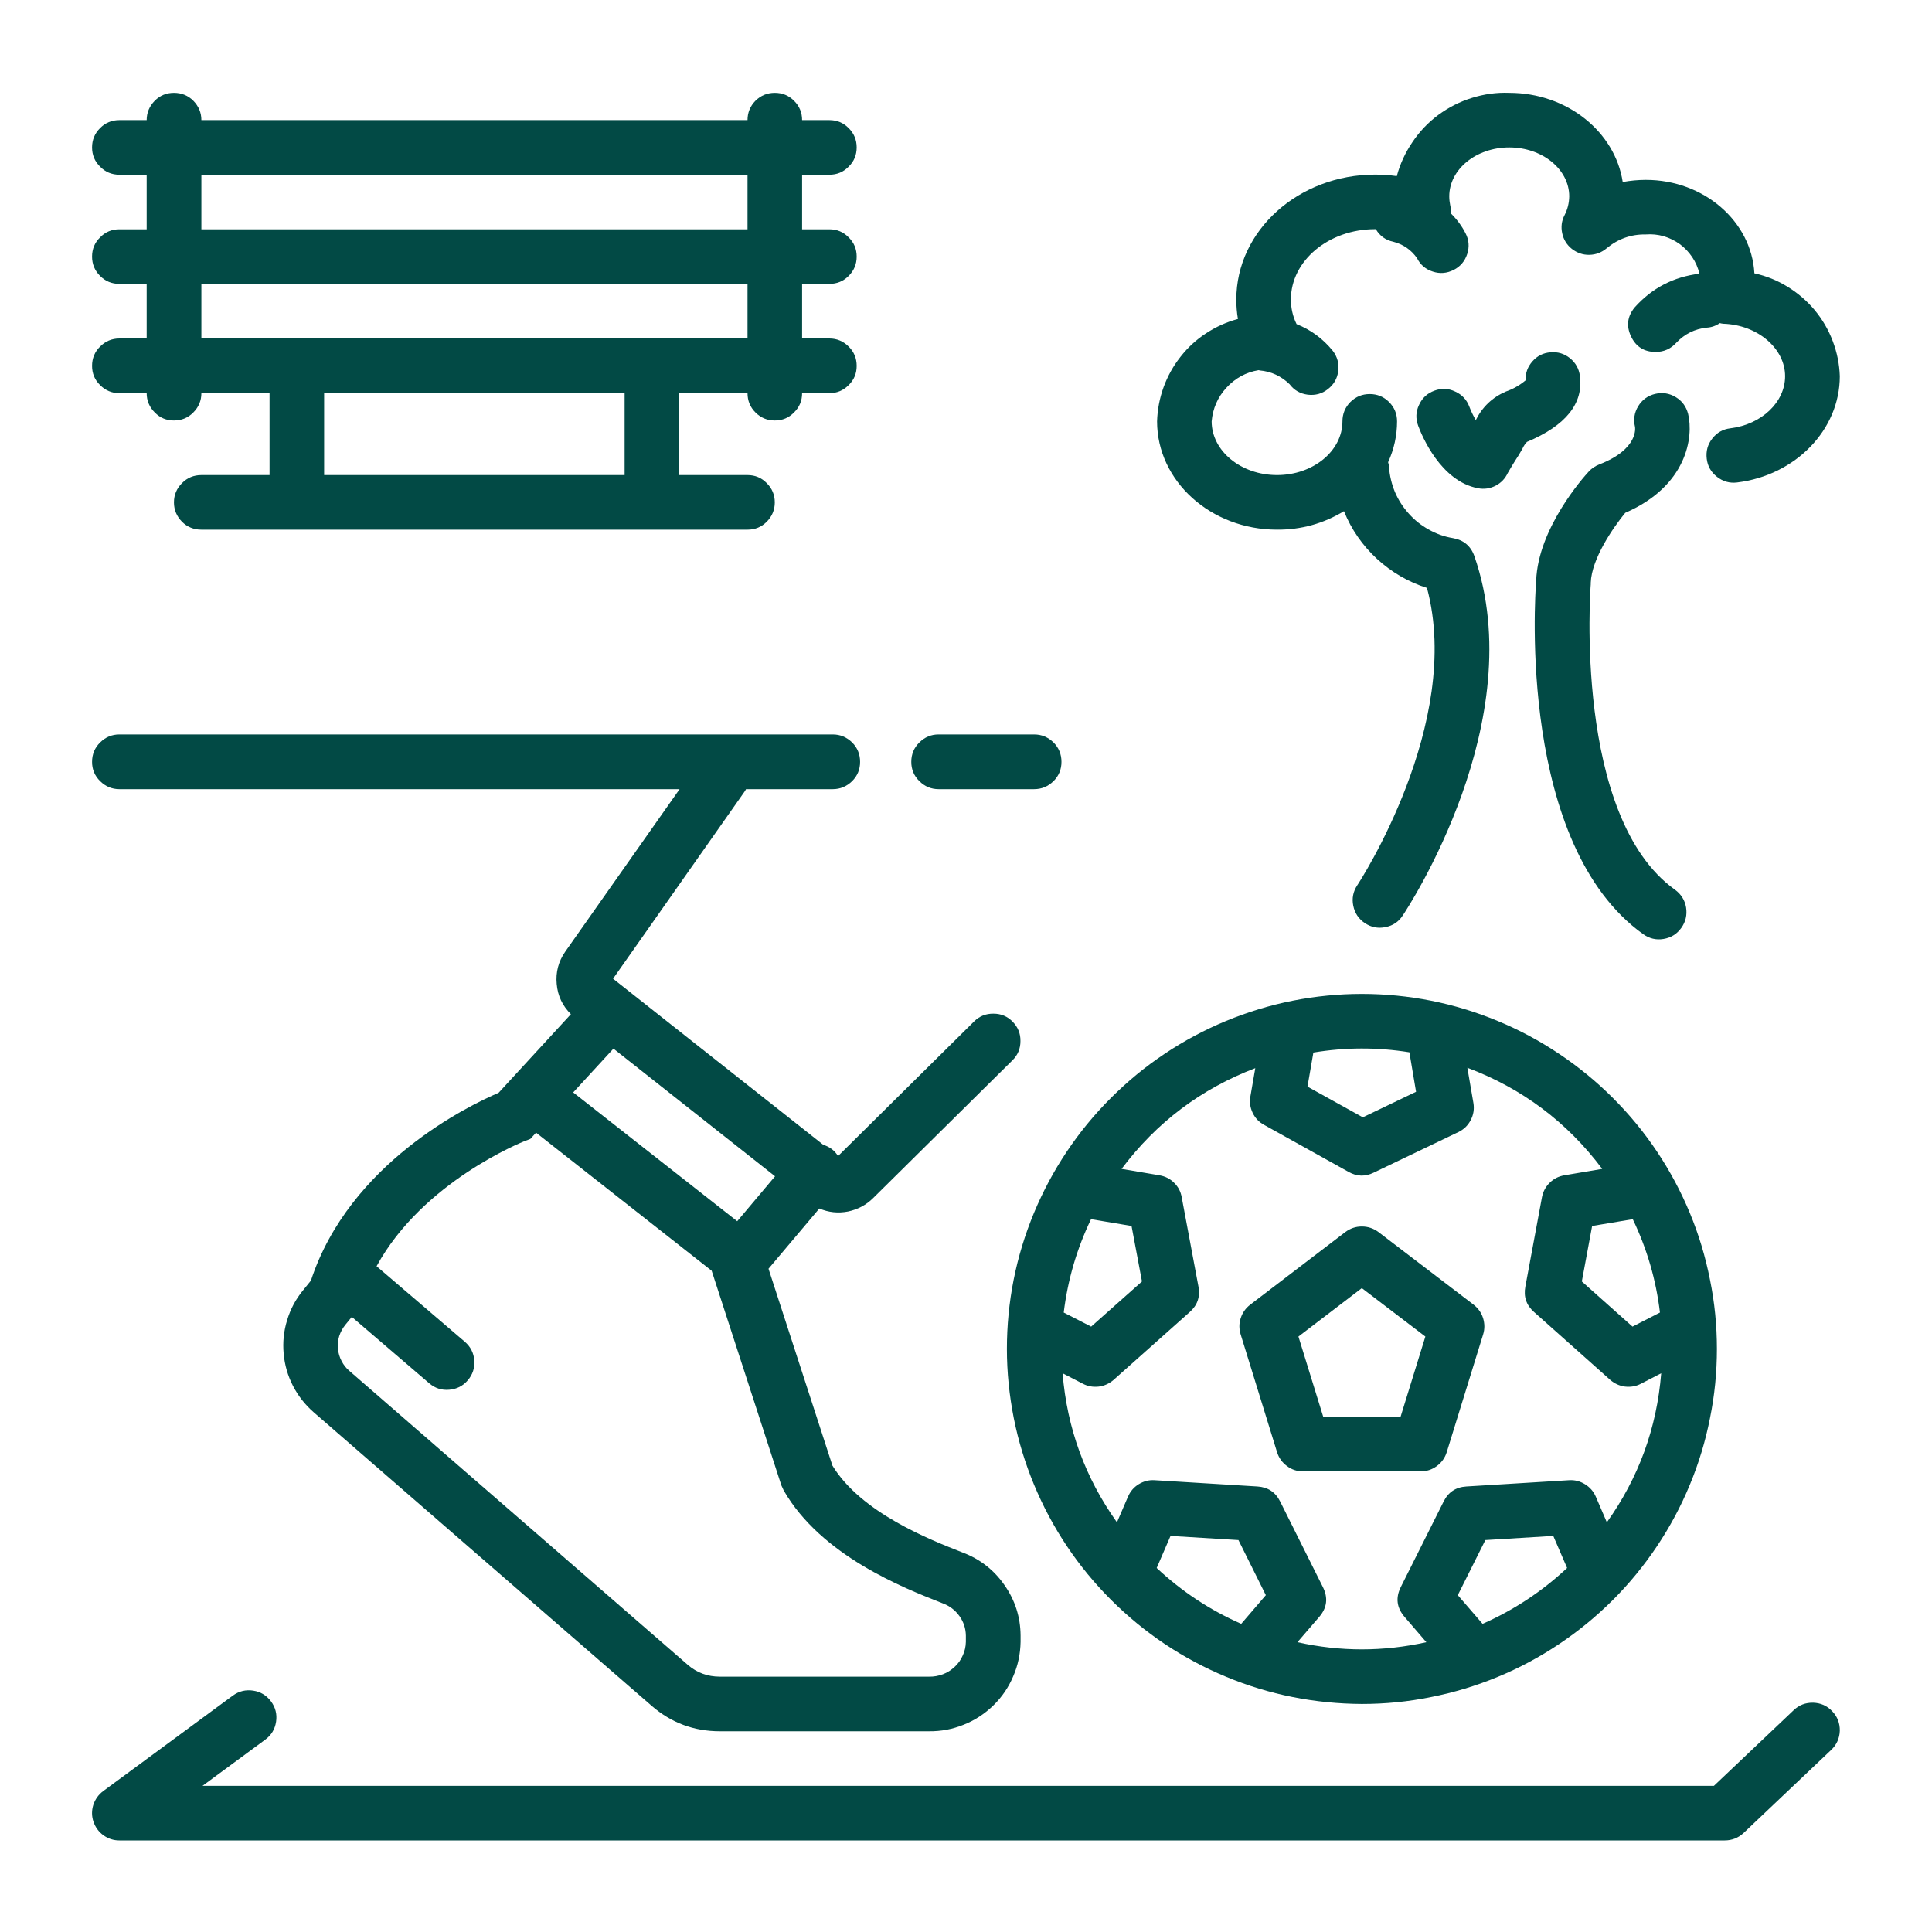
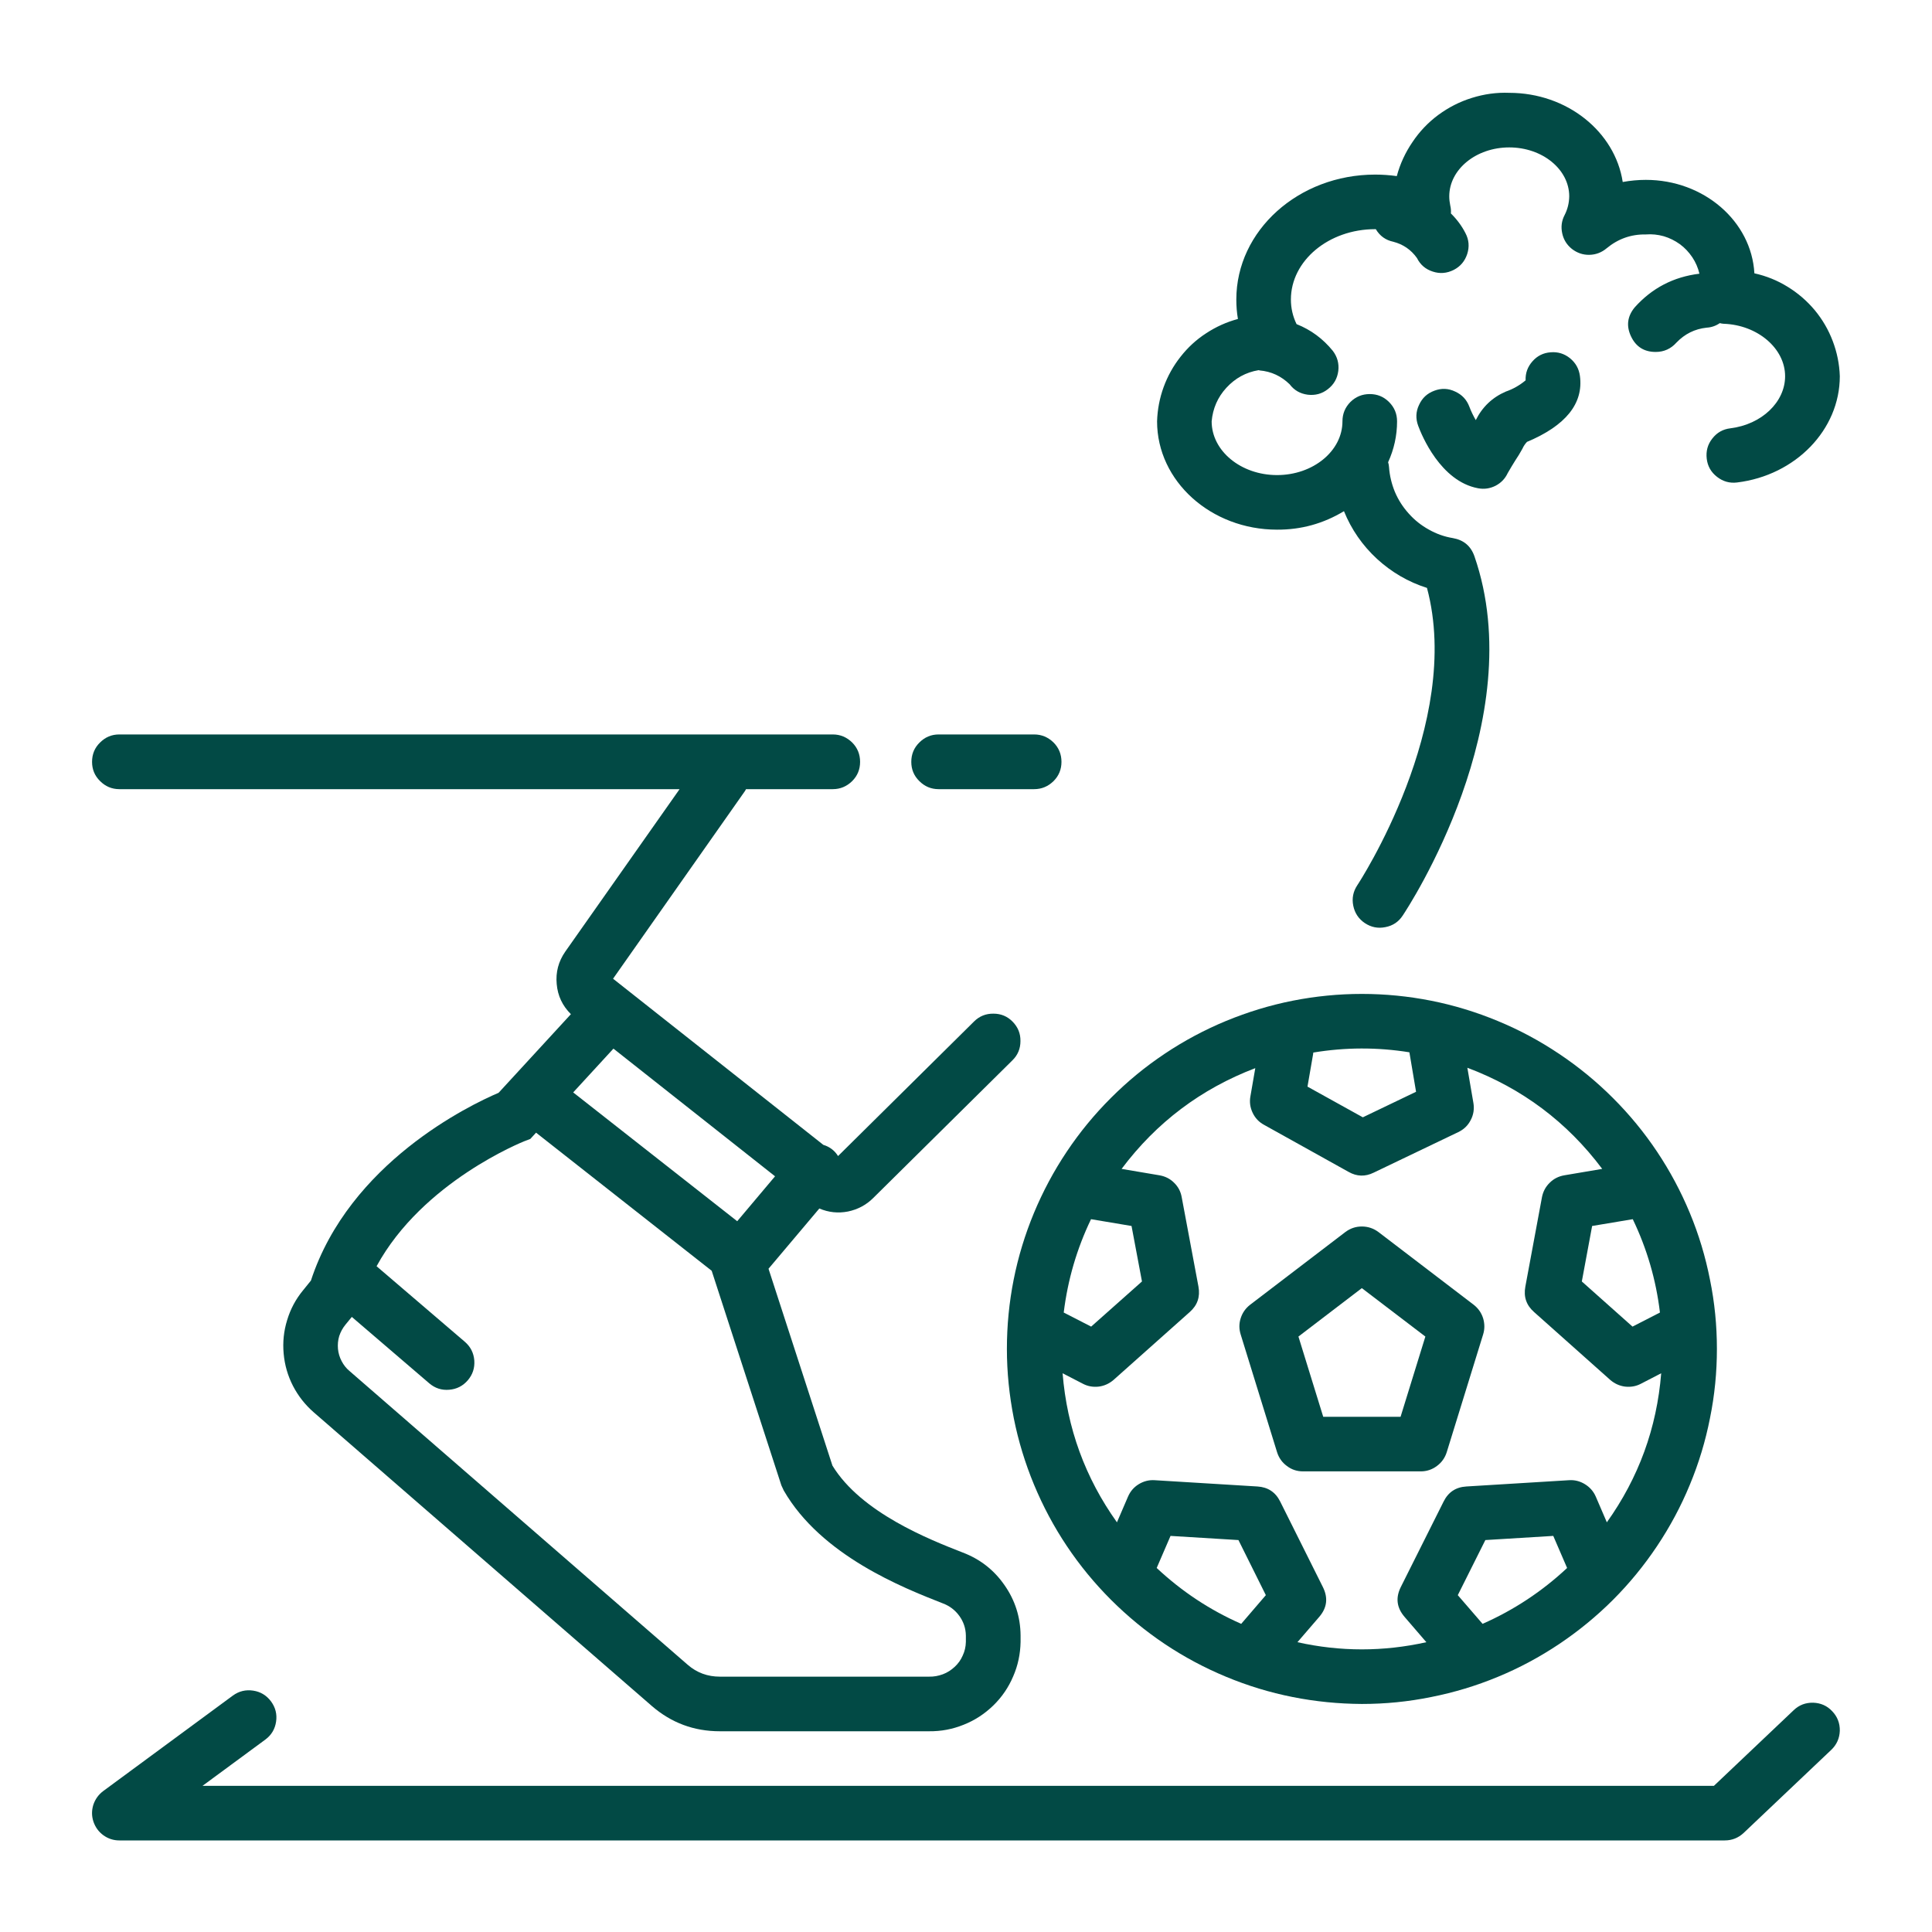
<svg xmlns="http://www.w3.org/2000/svg" width="80" zoomAndPan="magnify" viewBox="0 0 60 60" height="80" preserveAspectRatio="xMidYMid meet" version="1.0">
  <defs>
    <clipPath id="4aeba4582f">
      <path d="M 35 2.773 L 57.523 2.773 L 57.523 29 L 35 29 Z M 35 2.773 " clip-rule="nonzero" />
    </clipPath>
    <clipPath id="41678fc51a">
      <path d="M 2.773 52 L 57.523 52 L 57.523 57.523 L 2.773 57.523 Z M 2.773 52 " clip-rule="nonzero" />
    </clipPath>
    <clipPath id="1d0e7f4a23">
-       <path d="M 2.773 2.773 L 27 2.773 L 27 17 L 2.773 17 Z M 2.773 2.773 " clip-rule="nonzero" />
-     </clipPath>
+       </clipPath>
    <clipPath id="f5724589aa">
      <path d="M 2.773 22 L 32 22 L 32 54 L 2.773 54 Z M 2.773 22 " clip-rule="nonzero" />
    </clipPath>
  </defs>
  <path fill="#024a45" d="M 42.293 52.918 C 43.02 52.918 43.734 52.848 44.445 52.703 C 45.156 52.562 45.844 52.355 46.512 52.078 C 47.184 51.801 47.816 51.461 48.418 51.059 C 49.02 50.656 49.578 50.199 50.09 49.688 C 50.602 49.176 51.059 48.617 51.461 48.016 C 51.863 47.414 52.203 46.781 52.48 46.109 C 52.758 45.441 52.965 44.754 53.105 44.043 C 53.25 43.332 53.32 42.617 53.32 41.891 C 53.32 41.168 53.25 40.449 53.105 39.742 C 52.965 39.031 52.758 38.34 52.48 37.672 C 52.203 37.004 51.863 36.367 51.461 35.766 C 51.059 35.164 50.602 34.609 50.09 34.098 C 49.578 33.586 49.02 33.129 48.418 32.727 C 47.816 32.324 47.184 31.984 46.512 31.707 C 45.844 31.43 45.156 31.219 44.445 31.078 C 43.734 30.938 43.02 30.867 42.293 30.867 C 41.57 30.867 40.855 30.938 40.145 31.078 C 39.434 31.219 38.746 31.43 38.074 31.707 C 37.406 31.984 36.77 32.324 36.168 32.727 C 35.566 33.129 35.012 33.586 34.5 34.098 C 33.988 34.609 33.531 35.164 33.129 35.766 C 32.727 36.367 32.387 37.004 32.109 37.672 C 31.832 38.34 31.621 39.031 31.48 39.742 C 31.34 40.449 31.27 41.168 31.27 41.891 C 31.27 42.617 31.344 43.332 31.484 44.043 C 31.625 44.75 31.836 45.441 32.113 46.109 C 32.391 46.777 32.73 47.414 33.133 48.016 C 33.535 48.617 33.992 49.172 34.504 49.684 C 35.016 50.195 35.57 50.652 36.172 51.055 C 36.773 51.457 37.41 51.797 38.078 52.074 C 38.746 52.352 39.434 52.562 40.145 52.703 C 40.855 52.844 41.57 52.914 42.293 52.918 Z M 33.883 37.863 L 35.141 38.074 L 35.465 39.797 L 33.887 41.199 L 33.035 40.762 C 33.16 39.746 33.441 38.781 33.883 37.863 Z M 38.547 50.43 C 37.57 50 36.699 49.422 35.922 48.695 L 36.352 47.699 L 38.461 47.828 L 39.312 49.539 Z M 45.273 49.539 L 46.129 47.828 L 48.238 47.699 L 48.668 48.695 C 47.891 49.422 47.016 50 46.043 50.43 Z M 51.551 40.762 L 50.699 41.199 L 49.125 39.797 L 49.445 38.074 L 50.707 37.863 C 51.148 38.781 51.43 39.746 51.551 40.762 Z M 43.77 32.68 L 43.977 33.906 L 42.324 34.699 L 40.605 33.746 L 40.781 32.73 C 40.785 32.715 40.781 32.699 40.785 32.688 C 41.781 32.523 42.773 32.52 43.77 32.68 Z M 38.984 33.172 L 38.832 34.051 C 38.801 34.227 38.824 34.395 38.902 34.559 C 38.98 34.723 39.098 34.848 39.258 34.934 L 41.883 36.395 C 42.137 36.539 42.398 36.547 42.66 36.418 L 45.285 35.16 C 45.457 35.078 45.586 34.957 45.672 34.789 C 45.762 34.621 45.789 34.441 45.758 34.254 L 45.57 33.16 C 47.273 33.801 48.668 34.848 49.758 36.301 L 48.582 36.5 C 48.406 36.531 48.254 36.605 48.129 36.73 C 48 36.855 47.922 37.004 47.887 37.18 L 47.371 39.957 C 47.312 40.273 47.402 40.535 47.641 40.746 L 50.008 42.855 C 50.141 42.969 50.293 43.039 50.465 43.062 C 50.641 43.082 50.805 43.055 50.961 42.973 L 51.59 42.648 C 51.453 44.348 50.891 45.891 49.902 47.277 L 49.559 46.48 C 49.488 46.316 49.375 46.188 49.223 46.094 C 49.07 46 48.906 45.957 48.727 45.969 L 45.539 46.164 C 45.211 46.184 44.977 46.34 44.832 46.633 L 43.504 49.285 C 43.336 49.621 43.375 49.93 43.621 50.215 L 44.297 51 C 42.961 51.297 41.625 51.297 40.293 51 L 40.969 50.215 C 41.215 49.93 41.25 49.621 41.082 49.285 L 39.758 46.633 C 39.613 46.34 39.375 46.184 39.051 46.164 L 35.859 45.969 C 35.684 45.957 35.516 46 35.363 46.094 C 35.211 46.188 35.102 46.316 35.031 46.48 L 34.688 47.277 C 33.699 45.891 33.137 44.348 33 42.648 L 33.629 42.973 C 33.785 43.055 33.949 43.082 34.125 43.062 C 34.297 43.039 34.449 42.969 34.582 42.855 L 36.949 40.746 C 37.188 40.535 37.277 40.273 37.219 39.957 L 36.699 37.18 C 36.668 37.004 36.59 36.855 36.461 36.73 C 36.336 36.605 36.184 36.531 36.008 36.5 L 34.832 36.301 C 35.914 34.859 37.297 33.816 38.984 33.172 Z M 38.984 33.172 " fill-opacity="1" fill-rule="nonzero" />
  <path fill="#024a45" d="M 39.66 45.098 C 39.715 45.273 39.816 45.418 39.965 45.527 C 40.113 45.641 40.281 45.695 40.469 45.695 L 44.121 45.695 C 44.305 45.695 44.473 45.641 44.625 45.527 C 44.773 45.418 44.875 45.273 44.93 45.098 L 46.059 41.445 C 46.113 41.273 46.109 41.105 46.059 40.938 C 46.004 40.766 45.906 40.629 45.766 40.52 L 42.809 38.262 C 42.656 38.148 42.484 38.09 42.293 38.09 C 42.102 38.09 41.934 38.148 41.781 38.262 L 38.824 40.52 C 38.684 40.629 38.586 40.766 38.531 40.938 C 38.477 41.105 38.477 41.273 38.531 41.445 Z M 42.293 40.004 L 44.266 41.508 L 43.496 44 L 41.094 44 L 40.324 41.508 Z M 42.293 40.004 " fill-opacity="1" fill-rule="nonzero" />
  <g clip-path="url(#4aeba4582f)">
    <path fill="#024a45" d="M 39.66 16.449 C 40.406 16.453 41.098 16.262 41.738 15.875 C 41.969 16.445 42.312 16.938 42.762 17.355 C 43.215 17.77 43.734 18.074 44.316 18.258 C 45.445 22.469 42.188 27.441 42.152 27.492 C 42.023 27.688 41.98 27.898 42.027 28.129 C 42.074 28.359 42.195 28.539 42.387 28.668 C 42.582 28.797 42.793 28.84 43.023 28.793 C 43.254 28.75 43.434 28.629 43.562 28.434 C 43.727 28.188 47.555 22.367 45.789 17.273 C 45.676 16.953 45.453 16.77 45.121 16.711 C 44.855 16.668 44.605 16.578 44.371 16.445 C 44.137 16.316 43.93 16.152 43.75 15.949 C 43.57 15.75 43.426 15.527 43.32 15.277 C 43.219 15.031 43.156 14.773 43.137 14.504 C 43.133 14.453 43.125 14.402 43.109 14.355 C 43.293 13.953 43.387 13.527 43.387 13.086 C 43.387 12.852 43.305 12.652 43.137 12.484 C 42.973 12.32 42.773 12.238 42.539 12.238 C 42.305 12.238 42.105 12.32 41.938 12.484 C 41.773 12.652 41.691 12.852 41.691 13.086 C 41.691 14.004 40.781 14.754 39.66 14.754 C 38.539 14.754 37.629 14.004 37.629 13.086 C 37.664 12.688 37.816 12.336 38.086 12.043 C 38.359 11.746 38.691 11.562 39.086 11.496 C 39.098 11.496 39.109 11.5 39.117 11.504 C 39.48 11.535 39.789 11.68 40.051 11.934 C 40.191 12.121 40.379 12.227 40.613 12.258 C 40.848 12.285 41.055 12.23 41.238 12.086 C 41.426 11.941 41.531 11.754 41.562 11.52 C 41.59 11.289 41.531 11.078 41.391 10.895 C 41.086 10.52 40.711 10.242 40.266 10.066 C 40.148 9.824 40.09 9.566 40.09 9.301 C 40.09 8.098 41.262 7.117 42.707 7.117 C 42.711 7.117 42.719 7.117 42.727 7.117 C 42.852 7.328 43.031 7.457 43.27 7.508 C 43.574 7.586 43.82 7.754 44.004 8.012 C 44.109 8.223 44.273 8.363 44.496 8.434 C 44.719 8.508 44.934 8.488 45.145 8.383 C 45.352 8.277 45.492 8.113 45.566 7.887 C 45.637 7.664 45.621 7.449 45.512 7.242 C 45.395 7.012 45.242 6.809 45.059 6.629 C 45.066 6.547 45.059 6.465 45.039 6.383 C 45.02 6.289 45.008 6.195 45.008 6.098 C 45.008 5.258 45.844 4.578 46.871 4.578 C 47.898 4.578 48.734 5.258 48.734 6.098 C 48.73 6.305 48.684 6.496 48.59 6.68 C 48.496 6.859 48.473 7.047 48.516 7.246 C 48.559 7.445 48.66 7.605 48.816 7.73 C 48.977 7.855 49.16 7.918 49.359 7.914 C 49.562 7.91 49.742 7.84 49.895 7.711 C 50.25 7.418 50.652 7.273 51.113 7.281 C 51.301 7.266 51.484 7.285 51.668 7.336 C 51.852 7.391 52.016 7.473 52.168 7.582 C 52.324 7.695 52.449 7.832 52.555 7.988 C 52.66 8.145 52.734 8.316 52.777 8.5 C 51.973 8.598 51.305 8.945 50.766 9.547 C 50.539 9.824 50.5 10.121 50.652 10.445 C 50.805 10.77 51.062 10.93 51.418 10.93 C 51.676 10.93 51.891 10.832 52.062 10.641 C 52.32 10.371 52.633 10.215 53 10.176 C 53.148 10.168 53.285 10.121 53.41 10.035 C 53.449 10.047 53.488 10.051 53.527 10.055 C 54.582 10.09 55.438 10.82 55.438 11.684 C 55.438 12.488 54.711 13.18 53.742 13.301 C 53.508 13.328 53.32 13.434 53.176 13.621 C 53.031 13.805 52.977 14.012 53.004 14.246 C 53.031 14.477 53.137 14.664 53.324 14.809 C 53.508 14.953 53.715 15.012 53.945 14.984 C 55.766 14.762 57.137 13.344 57.137 11.684 C 57.125 11.309 57.051 10.945 56.918 10.594 C 56.785 10.242 56.598 9.922 56.359 9.633 C 56.117 9.344 55.836 9.102 55.516 8.906 C 55.195 8.707 54.852 8.57 54.484 8.488 C 54.395 6.875 52.918 5.586 51.113 5.586 C 50.871 5.586 50.633 5.609 50.395 5.652 C 50.156 4.09 48.664 2.883 46.871 2.883 C 46.477 2.867 46.09 2.922 45.715 3.039 C 45.336 3.156 44.992 3.332 44.672 3.566 C 44.355 3.801 44.086 4.082 43.867 4.41 C 43.645 4.734 43.48 5.09 43.379 5.469 C 43.156 5.438 42.93 5.422 42.707 5.422 C 40.328 5.422 38.395 7.16 38.395 9.301 C 38.395 9.504 38.41 9.703 38.445 9.906 C 38.094 10 37.766 10.148 37.461 10.348 C 37.152 10.547 36.887 10.793 36.664 11.078 C 36.438 11.363 36.262 11.68 36.137 12.023 C 36.012 12.367 35.945 12.723 35.934 13.086 C 35.934 14.941 37.605 16.449 39.66 16.449 Z M 39.66 16.449 " fill-opacity="1" fill-rule="nonzero" />
  </g>
  <path fill="#024a45" d="M 49.066 11.676 C 49.035 11.449 48.934 11.27 48.758 11.125 C 48.582 10.984 48.383 10.922 48.156 10.941 C 47.93 10.957 47.742 11.051 47.594 11.219 C 47.441 11.391 47.371 11.586 47.379 11.812 C 47.195 11.965 46.992 12.082 46.766 12.16 C 46.348 12.34 46.035 12.637 45.832 13.047 C 45.754 12.914 45.688 12.777 45.633 12.633 C 45.551 12.414 45.406 12.258 45.191 12.16 C 44.98 12.059 44.766 12.051 44.547 12.133 C 44.324 12.215 44.168 12.359 44.07 12.574 C 43.969 12.785 43.961 13 44.043 13.223 C 44.148 13.508 44.734 14.949 45.906 15.164 C 46.094 15.199 46.273 15.172 46.445 15.086 C 46.617 14.996 46.742 14.867 46.824 14.691 C 46.879 14.594 47.031 14.34 47.051 14.312 C 47.133 14.191 47.211 14.062 47.281 13.934 C 47.316 13.855 47.363 13.785 47.422 13.723 C 48.625 13.219 49.18 12.531 49.066 11.676 Z M 49.066 11.676 " fill-opacity="1" fill-rule="nonzero" />
-   <path fill="#024a45" d="M 49.402 18.102 C 49.426 17.348 50.113 16.363 50.473 15.926 C 52.398 15.09 52.598 13.566 52.426 12.855 C 52.367 12.629 52.242 12.453 52.039 12.332 C 51.84 12.211 51.625 12.18 51.398 12.234 C 51.172 12.289 50.996 12.418 50.875 12.617 C 50.754 12.816 50.723 13.031 50.777 13.258 C 50.777 13.266 50.906 13.945 49.66 14.426 C 49.535 14.477 49.43 14.547 49.34 14.645 C 49.176 14.82 47.766 16.406 47.707 18.031 C 47.664 18.594 47.152 26.234 51.031 29.012 C 51.223 29.148 51.434 29.199 51.664 29.16 C 51.895 29.121 52.078 29.008 52.215 28.816 C 52.352 28.625 52.398 28.414 52.363 28.184 C 52.324 27.953 52.207 27.77 52.02 27.633 C 48.855 25.371 49.395 18.219 49.402 18.148 C 49.402 18.133 49.402 18.117 49.402 18.102 Z M 49.402 18.102 " fill-opacity="1" fill-rule="nonzero" />
  <g clip-path="url(#41678fc51a)">
    <path fill="#024a45" d="M 55.703 53.113 L 53.227 55.461 L 6.289 55.461 L 8.242 54.023 C 8.43 53.883 8.539 53.699 8.574 53.469 C 8.609 53.238 8.555 53.027 8.418 52.84 C 8.277 52.652 8.094 52.539 7.863 52.504 C 7.633 52.469 7.422 52.52 7.234 52.656 L 3.203 55.625 C 3.059 55.734 2.957 55.875 2.898 56.051 C 2.844 56.227 2.844 56.398 2.902 56.574 C 2.961 56.746 3.062 56.887 3.211 56.996 C 3.359 57.102 3.523 57.156 3.707 57.156 L 53.562 57.156 C 53.789 57.156 53.984 57.078 54.148 56.926 L 56.871 54.344 C 57.039 54.184 57.129 53.984 57.137 53.75 C 57.141 53.516 57.062 53.312 56.902 53.145 C 56.742 52.973 56.543 52.887 56.309 52.879 C 56.074 52.875 55.875 52.949 55.703 53.113 Z M 55.703 53.113 " fill-opacity="1" fill-rule="nonzero" />
  </g>
  <g clip-path="url(#1d0e7f4a23)">
-     <path fill="#024a45" d="M 3.707 10.512 C 3.473 10.512 3.273 10.598 3.109 10.762 C 2.941 10.926 2.859 11.129 2.859 11.363 C 2.859 11.598 2.941 11.797 3.109 11.961 C 3.273 12.125 3.473 12.211 3.707 12.211 L 4.555 12.211 C 4.555 12.445 4.641 12.645 4.805 12.809 C 4.969 12.977 5.168 13.059 5.402 13.059 C 5.637 13.059 5.84 12.977 6.004 12.809 C 6.168 12.645 6.254 12.445 6.254 12.211 L 8.371 12.211 L 8.371 14.754 L 6.254 14.754 C 6.02 14.754 5.816 14.836 5.652 15.004 C 5.488 15.168 5.402 15.367 5.402 15.602 C 5.402 15.836 5.488 16.035 5.652 16.203 C 5.816 16.367 6.02 16.449 6.254 16.449 L 23.215 16.449 C 23.449 16.449 23.648 16.367 23.812 16.203 C 23.977 16.035 24.062 15.836 24.062 15.602 C 24.062 15.367 23.977 15.168 23.812 15.004 C 23.648 14.836 23.449 14.754 23.215 14.754 L 21.094 14.754 L 21.094 12.211 L 23.215 12.211 C 23.215 12.445 23.297 12.645 23.461 12.809 C 23.629 12.977 23.828 13.059 24.062 13.059 C 24.297 13.059 24.496 12.977 24.66 12.809 C 24.828 12.645 24.91 12.445 24.91 12.211 L 25.758 12.211 C 25.992 12.211 26.191 12.125 26.355 11.961 C 26.523 11.797 26.605 11.598 26.605 11.363 C 26.605 11.129 26.523 10.926 26.355 10.762 C 26.191 10.598 25.992 10.512 25.758 10.512 L 24.91 10.512 L 24.91 8.816 L 25.758 8.816 C 25.992 8.816 26.191 8.734 26.355 8.57 C 26.523 8.402 26.605 8.203 26.605 7.969 C 26.605 7.734 26.523 7.535 26.355 7.371 C 26.191 7.203 25.992 7.121 25.758 7.121 L 24.91 7.121 L 24.91 5.426 L 25.758 5.426 C 25.992 5.426 26.191 5.344 26.355 5.176 C 26.523 5.012 26.605 4.812 26.605 4.578 C 26.605 4.344 26.523 4.145 26.355 3.977 C 26.191 3.812 25.992 3.73 25.758 3.73 L 24.91 3.73 C 24.91 3.496 24.828 3.297 24.66 3.129 C 24.496 2.965 24.297 2.883 24.062 2.883 C 23.828 2.883 23.629 2.965 23.461 3.129 C 23.297 3.297 23.215 3.496 23.215 3.73 L 6.254 3.73 C 6.254 3.496 6.168 3.297 6.004 3.129 C 5.84 2.965 5.637 2.883 5.402 2.883 C 5.168 2.883 4.969 2.965 4.805 3.129 C 4.641 3.297 4.555 3.496 4.555 3.73 L 3.707 3.73 C 3.473 3.73 3.273 3.812 3.109 3.977 C 2.941 4.145 2.859 4.344 2.859 4.578 C 2.859 4.812 2.941 5.012 3.109 5.176 C 3.273 5.344 3.473 5.426 3.707 5.426 L 4.555 5.426 L 4.555 7.121 L 3.707 7.121 C 3.473 7.121 3.273 7.203 3.109 7.371 C 2.941 7.535 2.859 7.734 2.859 7.969 C 2.859 8.203 2.941 8.402 3.109 8.57 C 3.273 8.734 3.473 8.816 3.707 8.816 L 4.555 8.816 L 4.555 10.512 Z M 19.398 14.754 L 10.066 14.754 L 10.066 12.211 L 19.398 12.211 Z M 6.254 5.426 L 23.215 5.426 L 23.215 7.121 L 6.254 7.121 Z M 6.254 8.816 L 23.215 8.816 L 23.215 10.512 L 6.254 10.512 Z M 6.254 8.816 " fill-opacity="1" fill-rule="nonzero" />
-   </g>
+     </g>
  <g clip-path="url(#f5724589aa)">
    <path fill="#024a45" d="M 3.707 24.508 L 21.105 24.508 L 17.551 29.559 C 17.344 29.859 17.254 30.195 17.289 30.559 C 17.32 30.926 17.469 31.238 17.73 31.496 L 15.484 33.938 C 14.578 34.324 10.852 36.117 9.656 39.77 L 9.41 40.074 C 9.184 40.348 9.02 40.656 8.918 40.996 C 8.812 41.336 8.777 41.684 8.809 42.035 C 8.84 42.391 8.938 42.727 9.098 43.039 C 9.262 43.355 9.477 43.629 9.746 43.863 L 20.242 52.98 C 20.848 53.504 21.551 53.766 22.355 53.766 L 28.852 53.766 C 29.227 53.77 29.582 53.703 29.93 53.562 C 30.273 53.426 30.578 53.227 30.848 52.965 C 31.113 52.707 31.32 52.406 31.465 52.062 C 31.613 51.723 31.688 51.367 31.695 50.992 L 31.695 50.793 C 31.691 50.219 31.523 49.695 31.195 49.227 C 30.867 48.754 30.434 48.418 29.898 48.215 C 28.867 47.812 26.746 46.98 25.852 45.516 L 23.867 39.402 L 25.445 37.531 C 25.73 37.652 26.027 37.684 26.332 37.625 C 26.637 37.562 26.902 37.422 27.121 37.203 L 31.441 32.93 C 31.609 32.766 31.691 32.566 31.691 32.332 C 31.695 32.098 31.613 31.898 31.449 31.73 C 31.285 31.562 31.086 31.48 30.852 31.48 C 30.617 31.477 30.414 31.559 30.25 31.723 L 26.027 35.902 C 25.918 35.73 25.766 35.613 25.57 35.555 L 19.039 30.395 L 23.133 24.57 C 23.148 24.551 23.156 24.527 23.168 24.508 L 25.863 24.508 C 26.098 24.508 26.297 24.422 26.465 24.258 C 26.629 24.094 26.711 23.895 26.711 23.66 C 26.711 23.426 26.629 23.223 26.465 23.059 C 26.297 22.895 26.098 22.809 25.863 22.809 L 3.707 22.809 C 3.473 22.809 3.273 22.895 3.109 23.059 C 2.941 23.223 2.859 23.426 2.859 23.66 C 2.859 23.895 2.941 24.094 3.109 24.258 C 3.273 24.422 3.473 24.508 3.707 24.508 Z M 24.266 46.129 L 24.34 46.289 C 25.504 48.312 28.051 49.312 29.277 49.793 C 29.488 49.871 29.66 50 29.793 50.184 C 29.922 50.363 29.992 50.566 29.996 50.793 L 29.996 50.992 C 29.992 51.141 29.961 51.281 29.898 51.414 C 29.84 51.551 29.754 51.668 29.648 51.766 C 29.539 51.867 29.418 51.945 29.281 51.996 C 29.141 52.047 29 52.074 28.852 52.07 L 22.355 52.07 C 21.977 52.07 21.641 51.949 21.355 51.699 L 10.859 42.582 C 10.754 42.496 10.672 42.391 10.609 42.27 C 10.547 42.152 10.508 42.023 10.496 41.891 C 10.484 41.754 10.496 41.621 10.535 41.492 C 10.578 41.363 10.641 41.246 10.727 41.141 L 10.926 40.898 L 13.332 42.961 C 13.512 43.113 13.715 43.18 13.949 43.16 C 14.184 43.141 14.375 43.043 14.527 42.867 C 14.68 42.688 14.746 42.484 14.73 42.25 C 14.711 42.016 14.613 41.824 14.438 41.672 L 11.695 39.324 C 13.129 36.691 16.25 35.457 16.285 35.441 L 16.469 35.371 L 16.648 35.176 L 22.102 39.465 Z M 22.895 37.926 L 17.801 33.926 L 19.051 32.566 L 24.07 36.531 Z M 22.895 37.926 " fill-opacity="1" fill-rule="nonzero" />
  </g>
  <path fill="#024a45" d="M 29.148 24.508 L 32.117 24.508 C 32.352 24.508 32.551 24.422 32.719 24.258 C 32.883 24.094 32.965 23.895 32.965 23.66 C 32.965 23.426 32.883 23.223 32.719 23.059 C 32.551 22.895 32.352 22.809 32.117 22.809 L 29.148 22.809 C 28.914 22.809 28.715 22.895 28.551 23.059 C 28.383 23.223 28.301 23.426 28.301 23.66 C 28.301 23.895 28.383 24.094 28.551 24.258 C 28.715 24.422 28.914 24.508 29.148 24.508 Z M 29.148 24.508 " fill-opacity="1" fill-rule="nonzero" />
</svg>